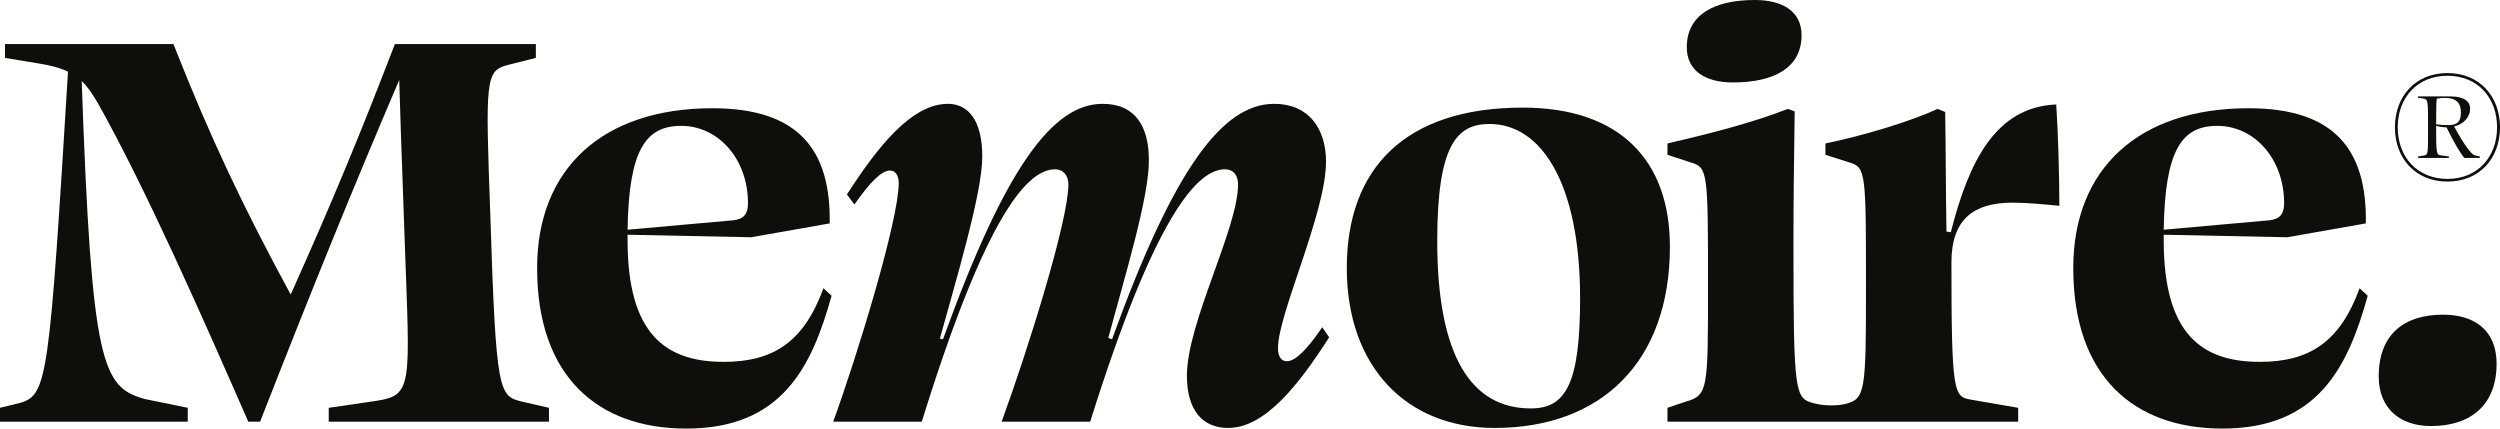
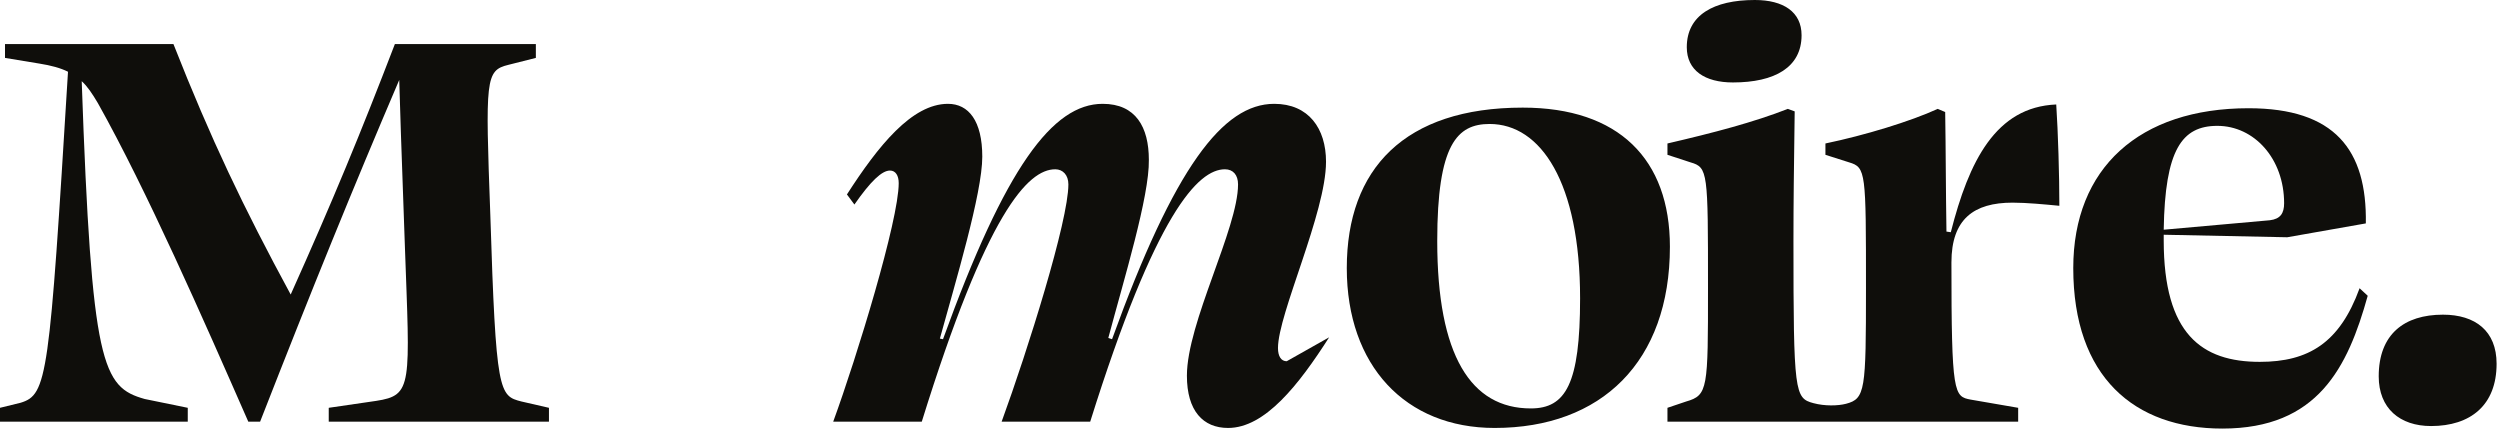
<svg xmlns="http://www.w3.org/2000/svg" width="105" height="18" viewBox="0 0 105 18" fill="none">
  <path d="M102.106 17.894C100.796 17.894 99.906 17.154 99.906 15.806C99.906 14.035 100.98 13.216 102.604 13.216C103.966 13.216 104.857 13.903 104.857 15.277C104.857 17.022 103.757 17.894 102.106 17.894Z" fill="#0F0E0B" />
  <path d="M93.129 5.286C91.636 5.286 90.929 6.291 90.876 9.648L95.33 9.251C95.776 9.198 95.933 8.96 95.933 8.537C95.933 6.661 94.675 5.286 93.129 5.286ZM94.439 4.546C98.055 4.546 99.417 6.291 99.365 9.383L96.064 9.965L90.876 9.859V10.097C90.876 14.035 92.474 15.198 94.911 15.198C96.955 15.198 98.265 14.405 99.103 12.106L99.444 12.423C98.605 15.436 97.348 18 93.339 18C89.645 18 87.077 15.833 87.077 11.26C87.077 7.057 89.854 4.546 94.439 4.546Z" fill="#0F0E0B" />
  <path d="M70.845 1.982C70.845 2.96 71.605 3.463 72.784 3.463C74.539 3.463 75.666 2.828 75.666 1.48C75.666 0.502 74.906 0 73.701 0C71.972 0 70.845 0.634 70.845 1.982Z" fill="#0F0E0B" />
  <path d="M76.163 16.932C75.377 16.721 75.325 16.52 75.325 10.123C75.325 8.447 75.347 6.901 75.37 5.209C75.373 5.034 75.375 4.857 75.377 4.678L75.089 4.573C73.674 5.128 71.972 5.577 70.033 6.026V6.502L71.002 6.819C71.736 7.031 71.736 7.216 71.736 12.079C71.736 16.335 71.736 16.599 70.819 16.863L70.033 17.128V17.709L84.763 17.709V17.128L82.772 16.784C82.065 16.652 81.96 16.573 81.96 11.022C81.96 9.198 82.903 8.511 84.528 8.511C85.118 8.511 85.909 8.587 86.458 8.64L86.493 8.643C86.493 7.348 86.44 5.577 86.362 4.388C83.82 4.493 82.694 6.767 81.934 9.753L81.751 9.727C81.737 8.888 81.731 8.048 81.724 7.216C81.718 6.37 81.711 5.531 81.698 4.705L81.384 4.573C80.231 5.101 78.318 5.683 76.668 6.026V6.502L77.663 6.819C78.371 7.031 78.371 7.216 78.371 12.106C78.371 16.388 78.344 16.747 77.532 16.959C77.193 17.047 76.642 17.061 76.163 16.932Z" fill="#0F0E0B" />
  <path d="M60.364 10.123C60.364 14.934 61.779 17.154 64.294 17.154C65.761 17.154 66.364 16.123 66.364 12.529C66.364 7.665 64.713 5.207 62.565 5.207C61.202 5.207 60.364 6.053 60.364 10.123ZM70.136 10.361C70.136 15.198 67.254 17.974 62.774 17.974C59.028 17.974 56.565 15.357 56.565 11.26C56.565 7.084 59.001 4.52 63.953 4.52C67.988 4.52 70.136 6.687 70.136 10.361Z" fill="#0F0E0B" />
-   <path d="M53.675 14.617C53.675 14.96 53.806 15.172 54.042 15.172C54.409 15.172 54.88 14.696 55.535 13.745L55.824 14.167C54.54 16.176 53.125 17.974 51.579 17.974C50.531 17.974 49.85 17.26 49.85 15.78C49.85 13.559 51.998 9.595 51.998 7.744C51.998 7.348 51.789 7.11 51.448 7.11C50.322 7.11 48.54 8.934 45.789 17.709H42.069C43.169 14.696 44.872 9.278 44.872 7.744C44.872 7.348 44.636 7.11 44.322 7.11C43.169 7.11 41.44 8.934 38.715 17.709H34.995C35.99 14.987 37.746 9.251 37.746 7.692C37.746 7.374 37.615 7.163 37.379 7.163C37.038 7.163 36.567 7.612 35.885 8.59L35.571 8.167C36.881 6.132 38.296 4.361 39.815 4.361C40.68 4.361 41.256 5.075 41.256 6.582C41.256 8.115 40.13 11.841 39.475 14.22L39.606 14.247C42.226 7.004 44.217 4.361 46.313 4.361C47.702 4.361 48.252 5.339 48.252 6.714C48.278 8.247 47.204 11.736 46.549 14.194L46.706 14.247C49.326 7.004 51.37 4.361 53.518 4.361C54.959 4.361 55.693 5.392 55.693 6.793C55.693 8.934 53.675 13.189 53.675 14.617Z" fill="#0F0E0B" />
-   <path d="M28.612 5.286C27.118 5.286 26.411 6.291 26.358 9.648L30.812 9.251C31.258 9.198 31.415 8.96 31.415 8.537C31.415 6.661 30.157 5.286 28.612 5.286ZM29.922 4.546C33.537 4.546 34.9 6.291 34.847 9.383L31.546 9.965L26.358 9.859V10.097C26.358 14.035 27.957 15.198 30.393 15.198C32.437 15.198 33.747 14.405 34.585 12.106L34.926 12.423C34.087 15.436 32.83 18 28.821 18C25.127 18 22.559 15.833 22.559 11.26C22.559 7.057 25.337 4.546 29.922 4.546Z" fill="#0F0E0B" />
+   <path d="M53.675 14.617C53.675 14.96 53.806 15.172 54.042 15.172L55.824 14.167C54.54 16.176 53.125 17.974 51.579 17.974C50.531 17.974 49.85 17.26 49.85 15.78C49.85 13.559 51.998 9.595 51.998 7.744C51.998 7.348 51.789 7.11 51.448 7.11C50.322 7.11 48.54 8.934 45.789 17.709H42.069C43.169 14.696 44.872 9.278 44.872 7.744C44.872 7.348 44.636 7.11 44.322 7.11C43.169 7.11 41.44 8.934 38.715 17.709H34.995C35.99 14.987 37.746 9.251 37.746 7.692C37.746 7.374 37.615 7.163 37.379 7.163C37.038 7.163 36.567 7.612 35.885 8.59L35.571 8.167C36.881 6.132 38.296 4.361 39.815 4.361C40.68 4.361 41.256 5.075 41.256 6.582C41.256 8.115 40.13 11.841 39.475 14.22L39.606 14.247C42.226 7.004 44.217 4.361 46.313 4.361C47.702 4.361 48.252 5.339 48.252 6.714C48.278 8.247 47.204 11.736 46.549 14.194L46.706 14.247C49.326 7.004 51.37 4.361 53.518 4.361C54.959 4.361 55.693 5.392 55.693 6.793C55.693 8.934 53.675 13.189 53.675 14.617Z" fill="#0F0E0B" />
  <path d="M7.886 17.128V17.709H0V17.128L0.865 16.916C1.991 16.573 2.07 15.859 2.856 3.013C2.541 2.855 2.148 2.749 1.651 2.67L0.21 2.432V1.85H7.284C8.856 5.841 10.218 8.696 12.209 12.37C13.965 8.458 15.144 5.604 16.585 1.85H22.506V2.432L21.353 2.723C20.384 2.96 20.384 3.304 20.593 9.013C20.829 16.52 20.96 16.626 21.903 16.863L23.056 17.128V17.709H13.807V17.128L15.799 16.837C17.345 16.599 17.213 16.203 17.004 10.308C16.847 6.053 16.794 4.229 16.768 3.357C14.803 7.956 13.126 12.079 10.925 17.709H10.428C8.515 13.348 6.157 7.982 4.113 4.335C3.878 3.938 3.668 3.621 3.432 3.41C3.851 15.383 4.297 16.256 6.078 16.758L7.886 17.128Z" fill="#0F0E0B" />
-   <path d="M100.704 5.348C100.704 6.595 101.529 7.514 102.791 7.514C104.058 7.514 104.877 6.595 104.877 5.348C104.877 4.1 104.058 3.181 102.791 3.181C101.529 3.181 100.704 4.1 100.704 5.348ZM105 5.348C105 6.658 104.132 7.626 102.791 7.626C101.455 7.626 100.587 6.658 100.587 5.348C100.587 4.037 101.455 3.069 102.791 3.069C104.132 3.069 105 4.037 105 5.348ZM102.846 5.254C103.24 5.254 103.357 5.074 103.357 4.72C103.357 4.323 103.166 4.112 102.68 4.112C102.563 4.112 102.452 4.124 102.347 4.143C102.329 4.242 102.317 4.453 102.317 5.223C102.495 5.242 102.637 5.254 102.846 5.254ZM102.317 5.285C102.317 6.484 102.329 6.496 102.532 6.527L102.852 6.571V6.633H101.56V6.571L101.794 6.533C101.984 6.496 101.978 6.478 101.978 5.391C101.978 4.174 101.978 4.174 101.769 4.137L101.554 4.106V4.05H102.926C103.498 4.05 103.745 4.261 103.745 4.571C103.745 4.9 103.492 5.211 103.074 5.31C103.443 6.006 103.788 6.478 103.929 6.521L104.151 6.571V6.633H103.505C103.363 6.484 103.074 6.006 102.754 5.348C102.624 5.348 102.458 5.329 102.317 5.285Z" fill="#0F0E0B" />
</svg>